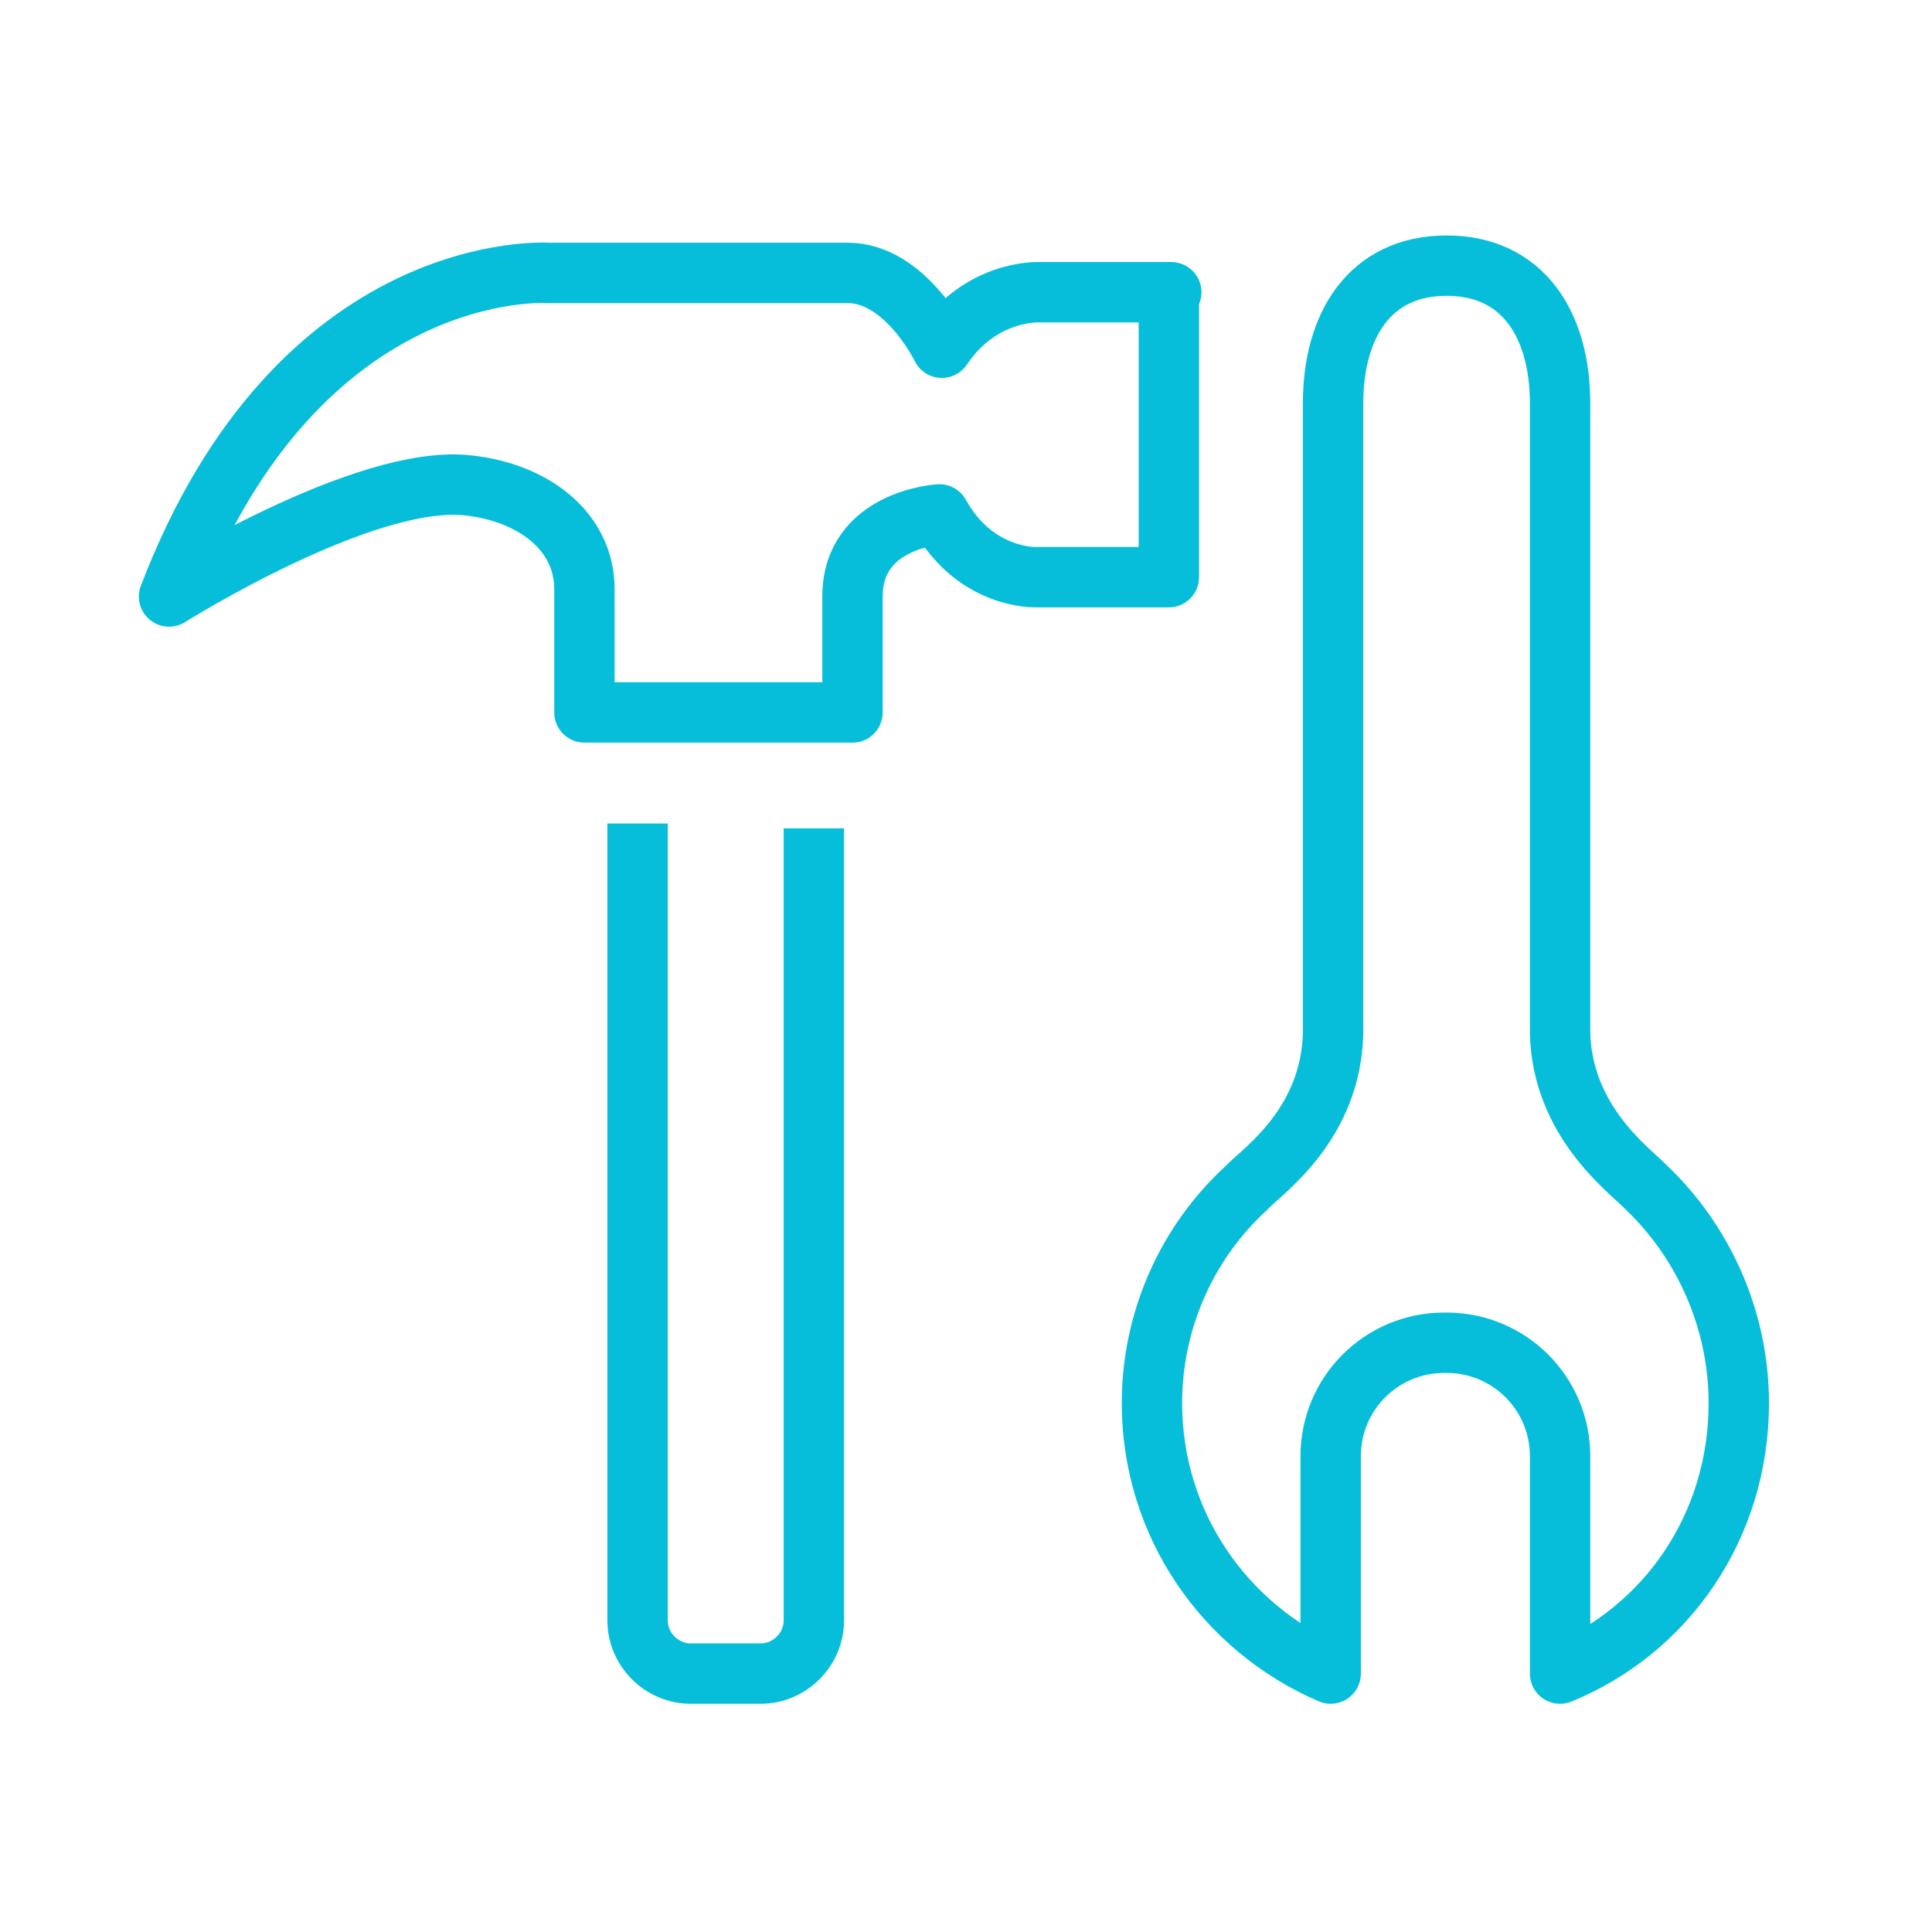
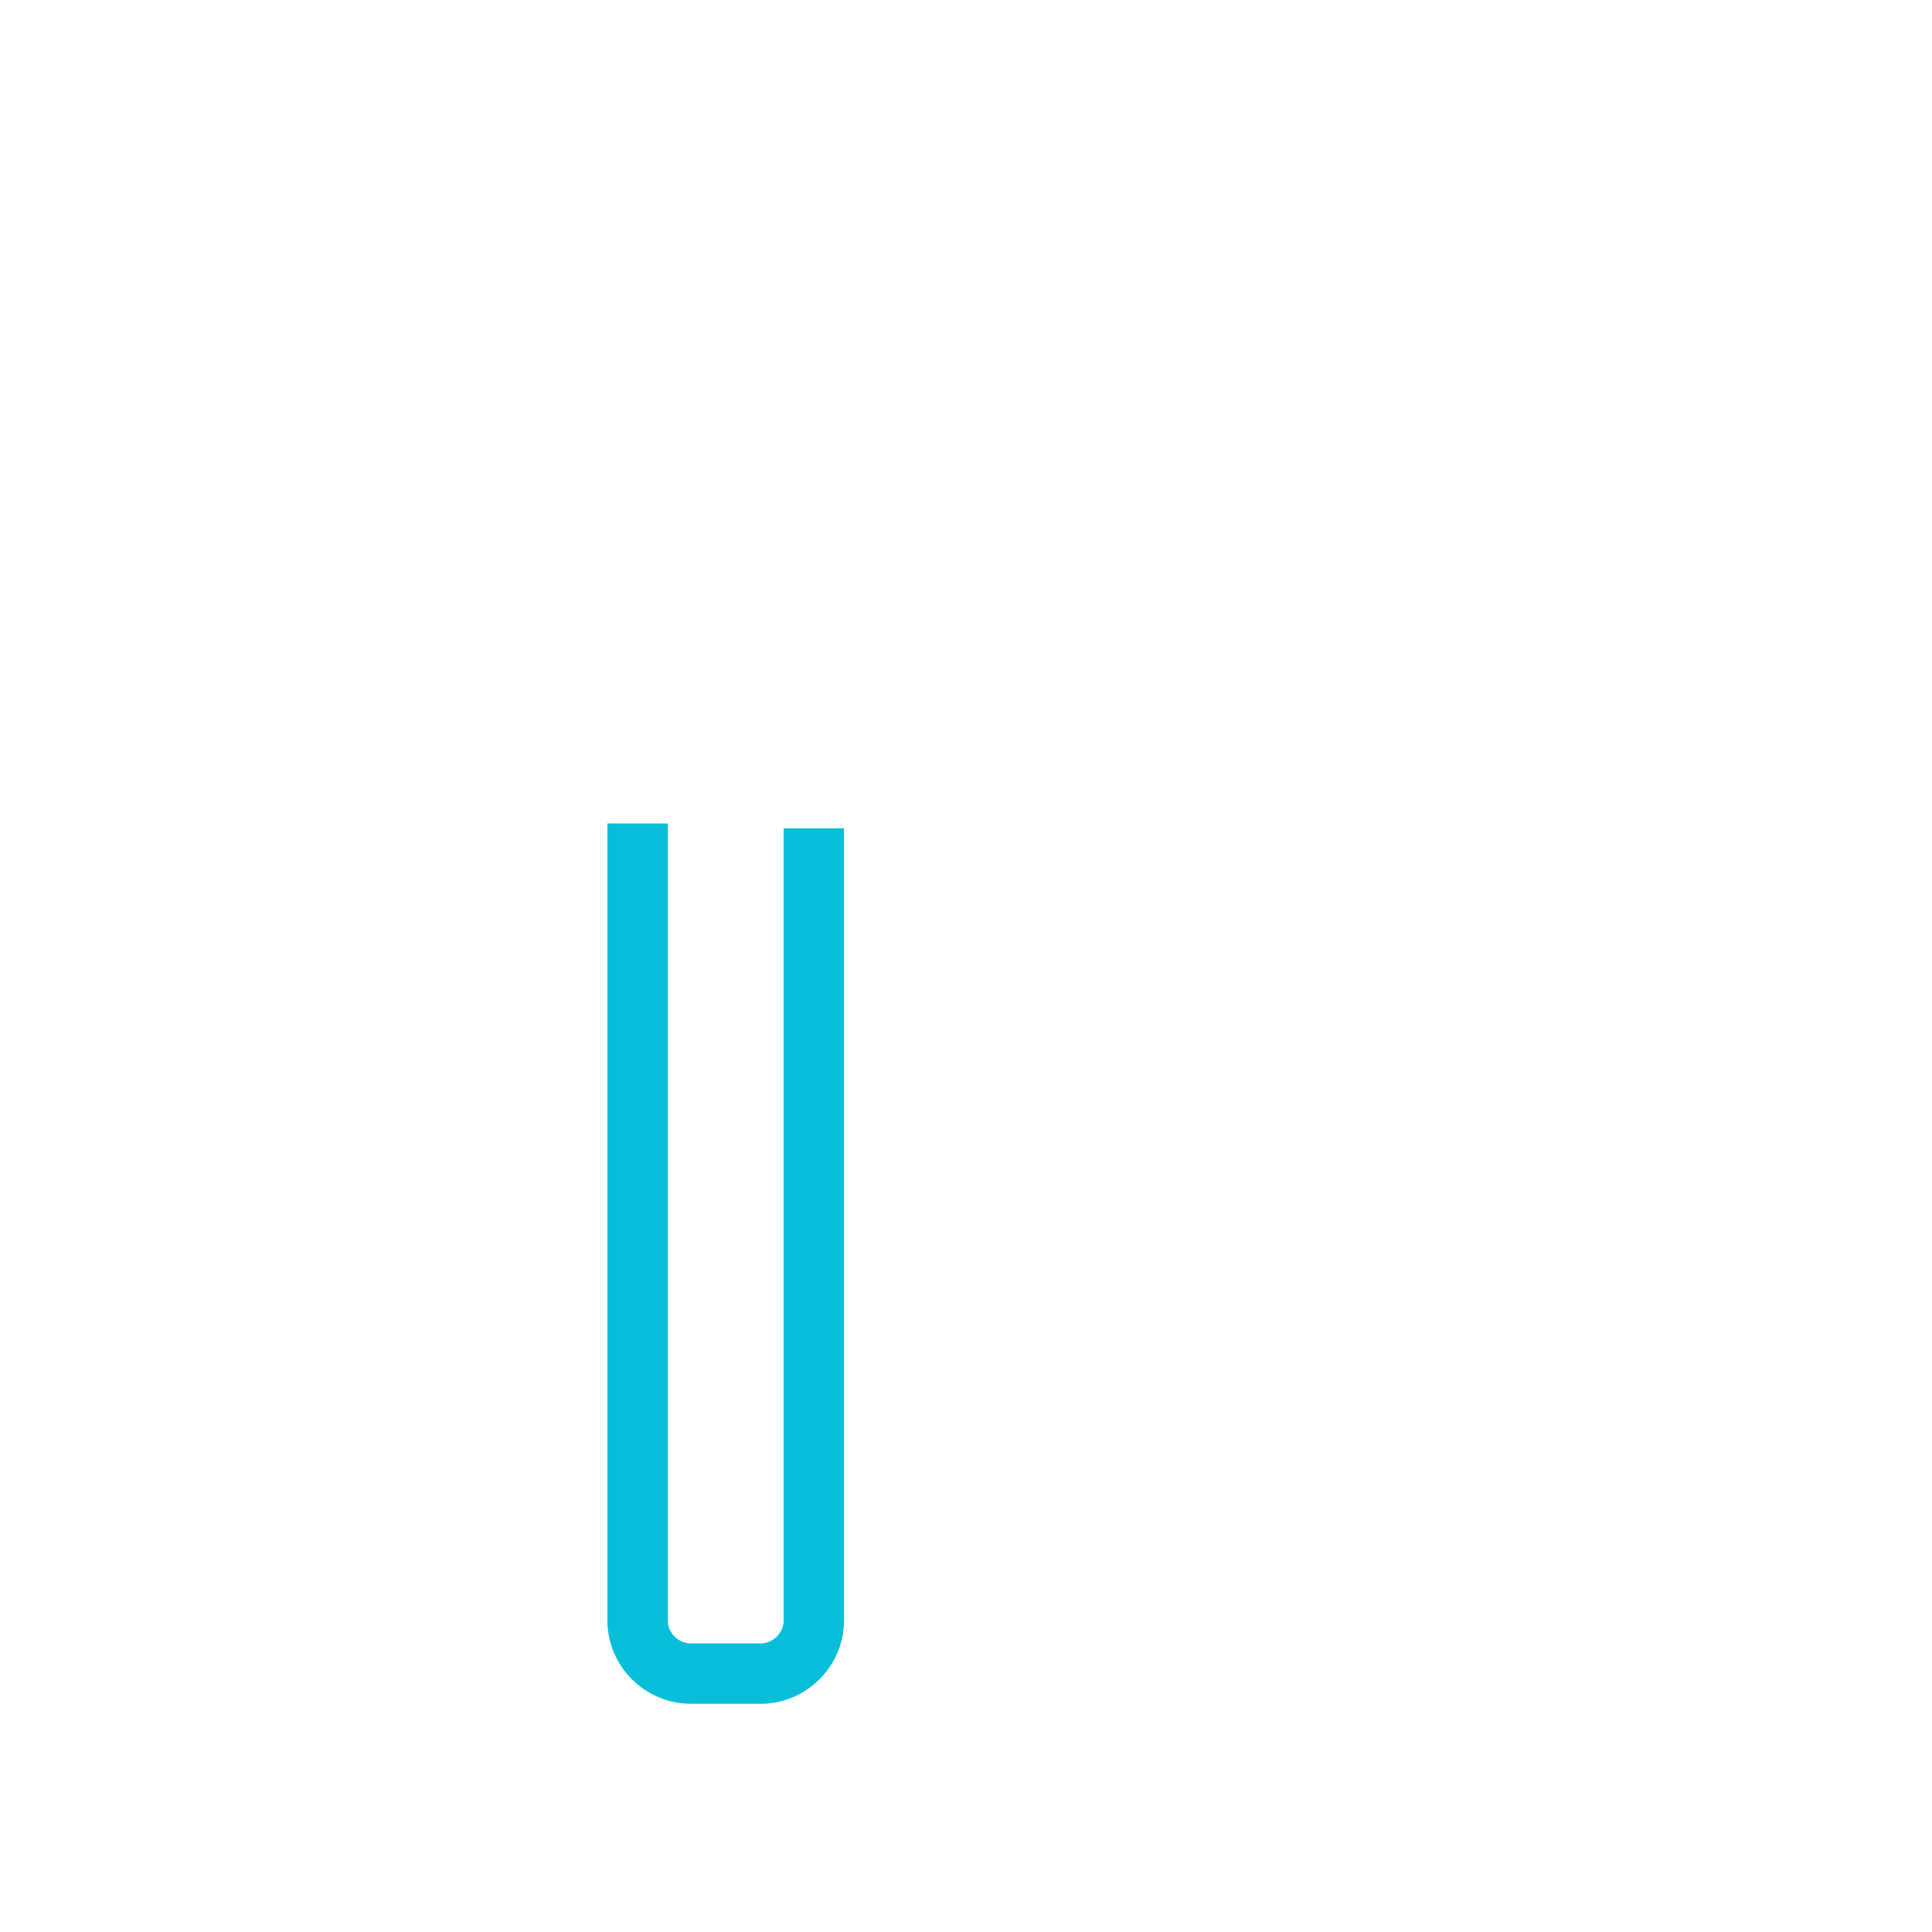
<svg xmlns="http://www.w3.org/2000/svg" width="80" height="80" viewBox="0 0 80 80" fill="none">
-   <path d="M64.6 16.7C64.6 13.5 63.1 11 59.9 11C56.7 11 55.2 13.5 55.2 16.7V42.8C55.1 46.5 52.4 48.4 51.7 49.1L51.6 49.2C49.2 51.4 47.7 54.6 47.7 58.1C47.7 63.1 50.7 67.4 55.1 69.3V60.3C55.1 57.7 57.2 55.6 59.8 55.6H59.9C62.5 55.6 64.6 57.7 64.6 60.3V69.3C69 67.5 72 63.2 72 58.1C72 54.6 70.5 51.4 68.2 49.2L68.1 49.1C67.4 48.4 64.7 46.4 64.6 42.8V16.7V16.7Z" stroke="#06BEDA" stroke-width="2.5" stroke-miterlimit="10" stroke-linejoin="round" />
-   <path d="M48.5 12.1H43C43 12.1 40.6 12 39 14.4C39 14.4 37.5 11.3 35.1 11.3H22.7C22.7 11.3 12.4 10.6 7 24.7C7 24.7 15.1 19.6 19.4 20.1C22.1 20.4 24.2 22 24.2 24.4C24.2 27.3 24.2 29.5 24.2 29.5H35.3C35.3 29.5 35.3 27.9 35.3 24.7C35.3 21.5 38.9 21.3 38.9 21.3C40.4 24 42.9 23.9 42.9 23.9H48.4V12.1H48.5Z" stroke="#06BEDA" stroke-width="2.5" stroke-miterlimit="10" stroke-linecap="round" stroke-linejoin="round" />
  <path d="M33.7 34.3V67.1C33.7 68.3 32.7 69.3 31.5 69.3H28.6C27.4 69.3 26.4 68.3 26.4 67.1V34.1" stroke="#06BEDA" stroke-width="2.5" stroke-miterlimit="10" stroke-linejoin="round" />
</svg>